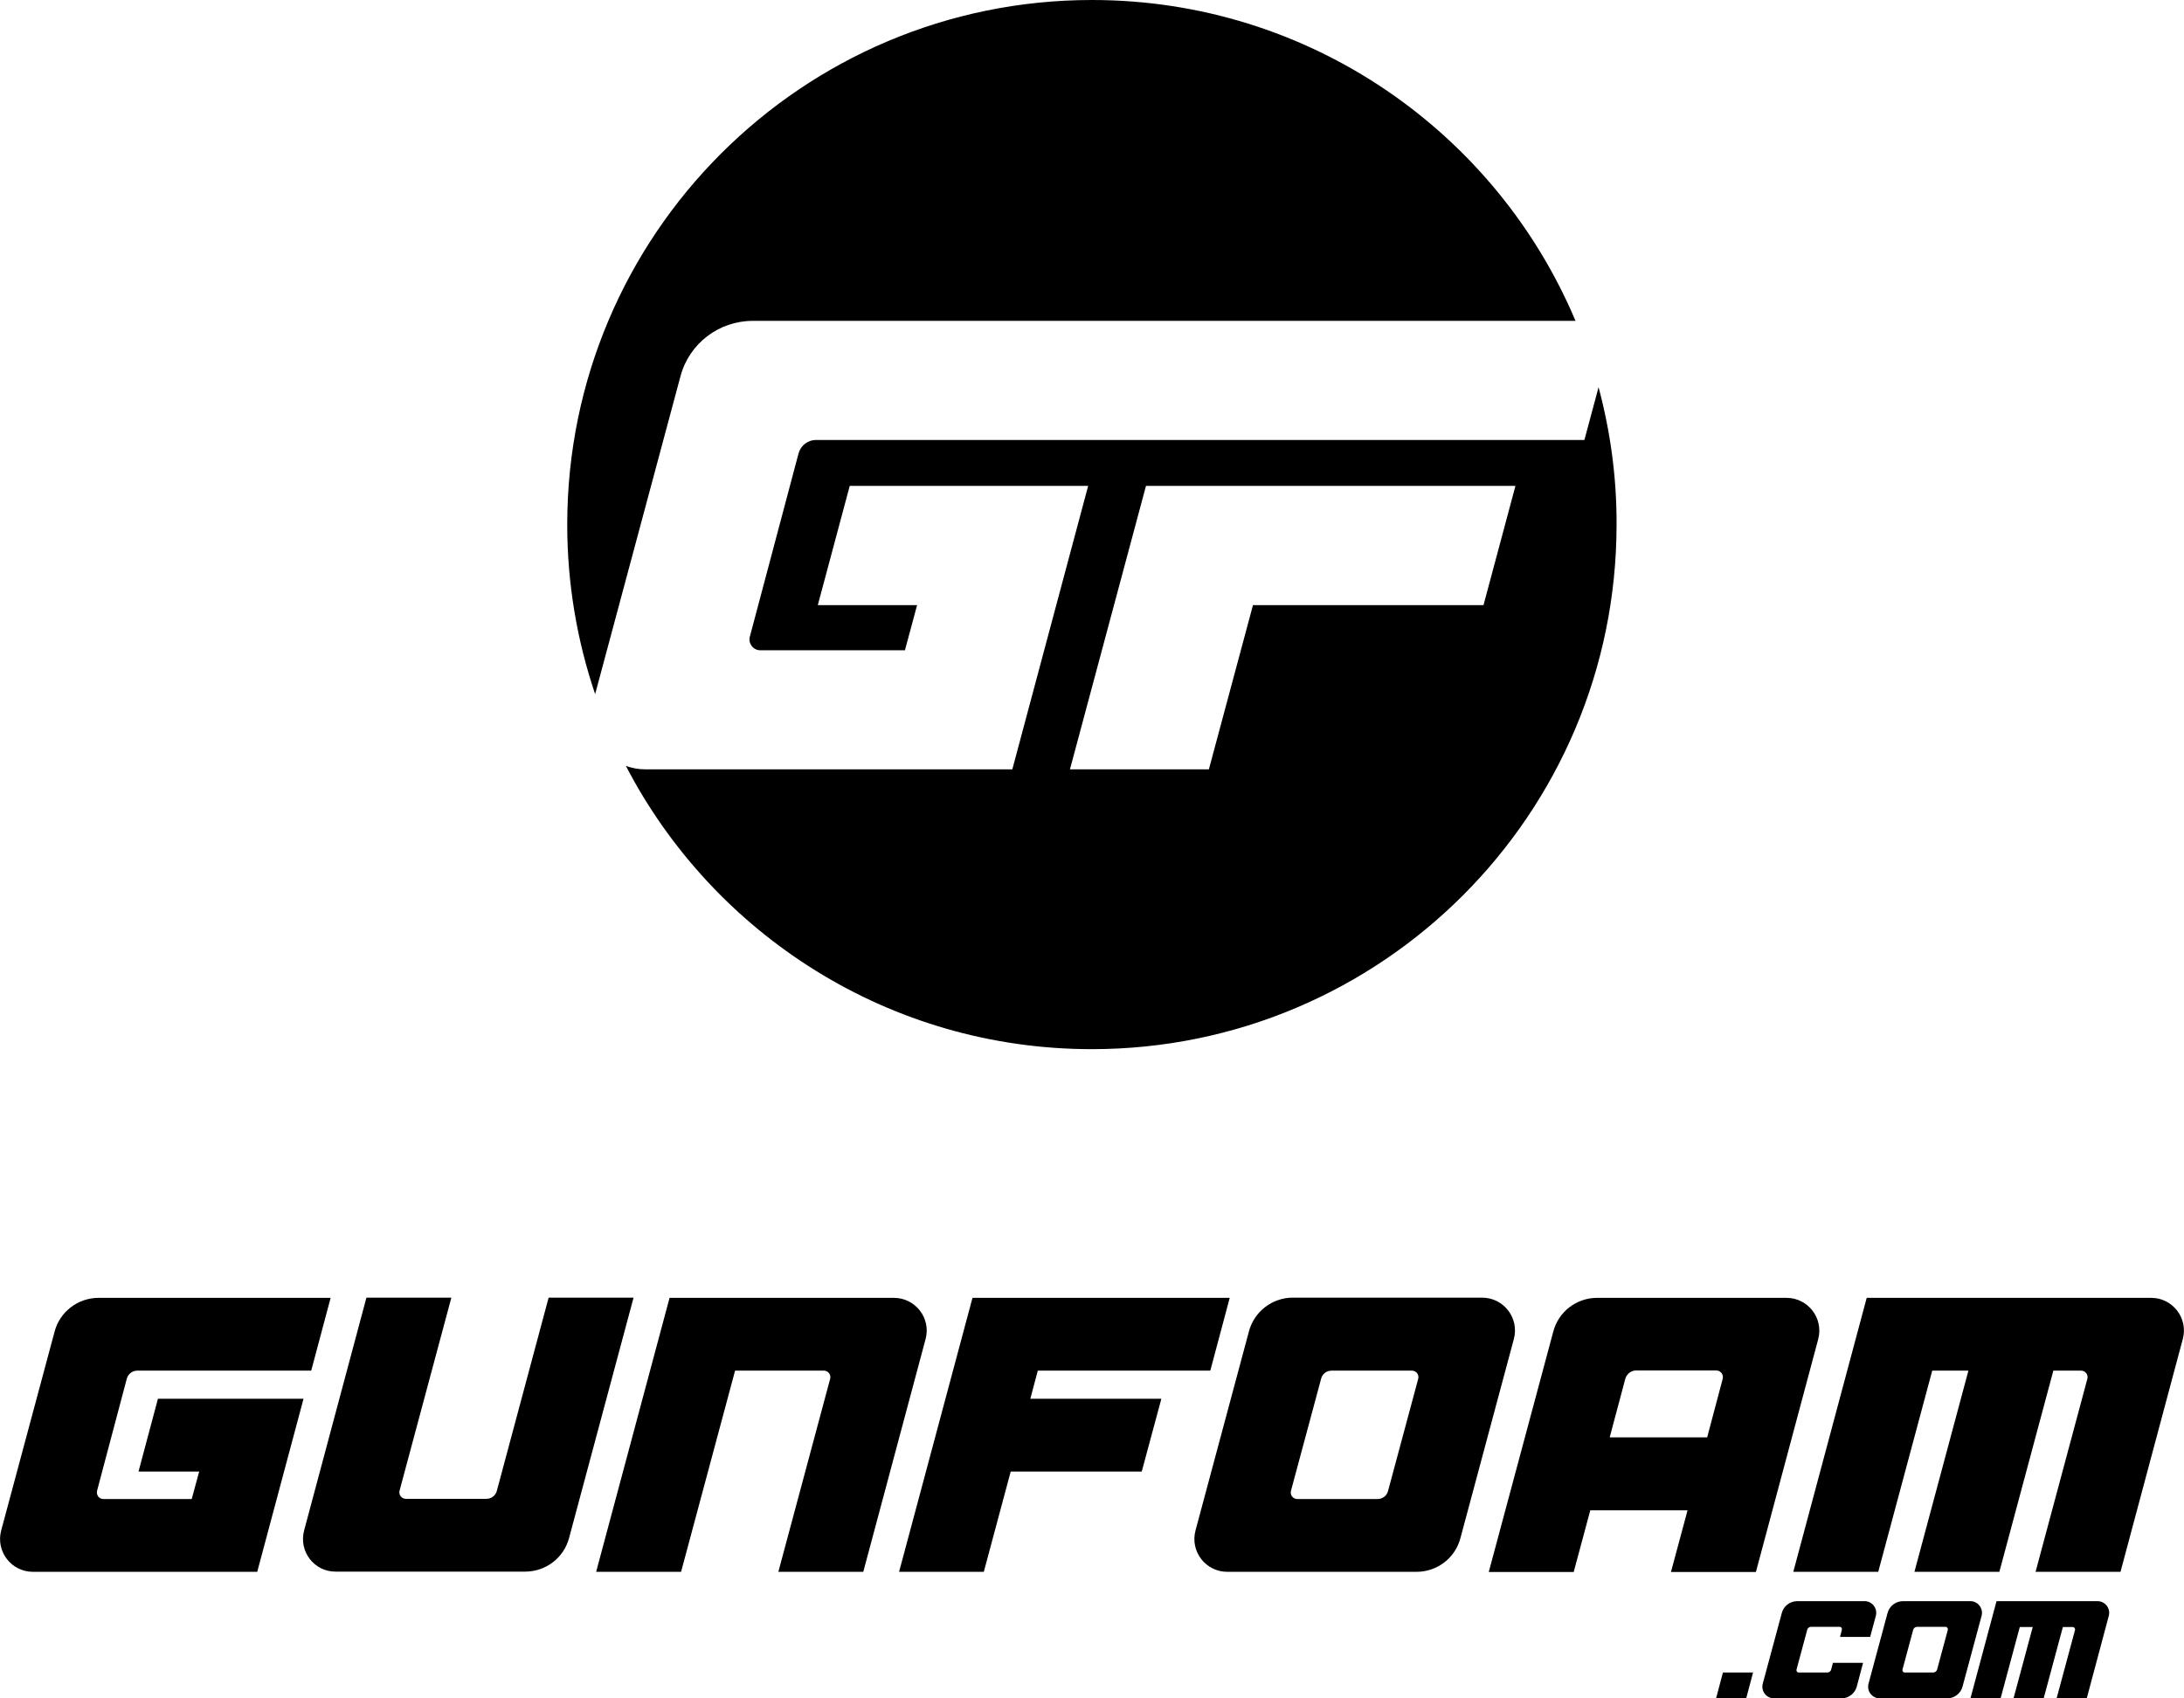
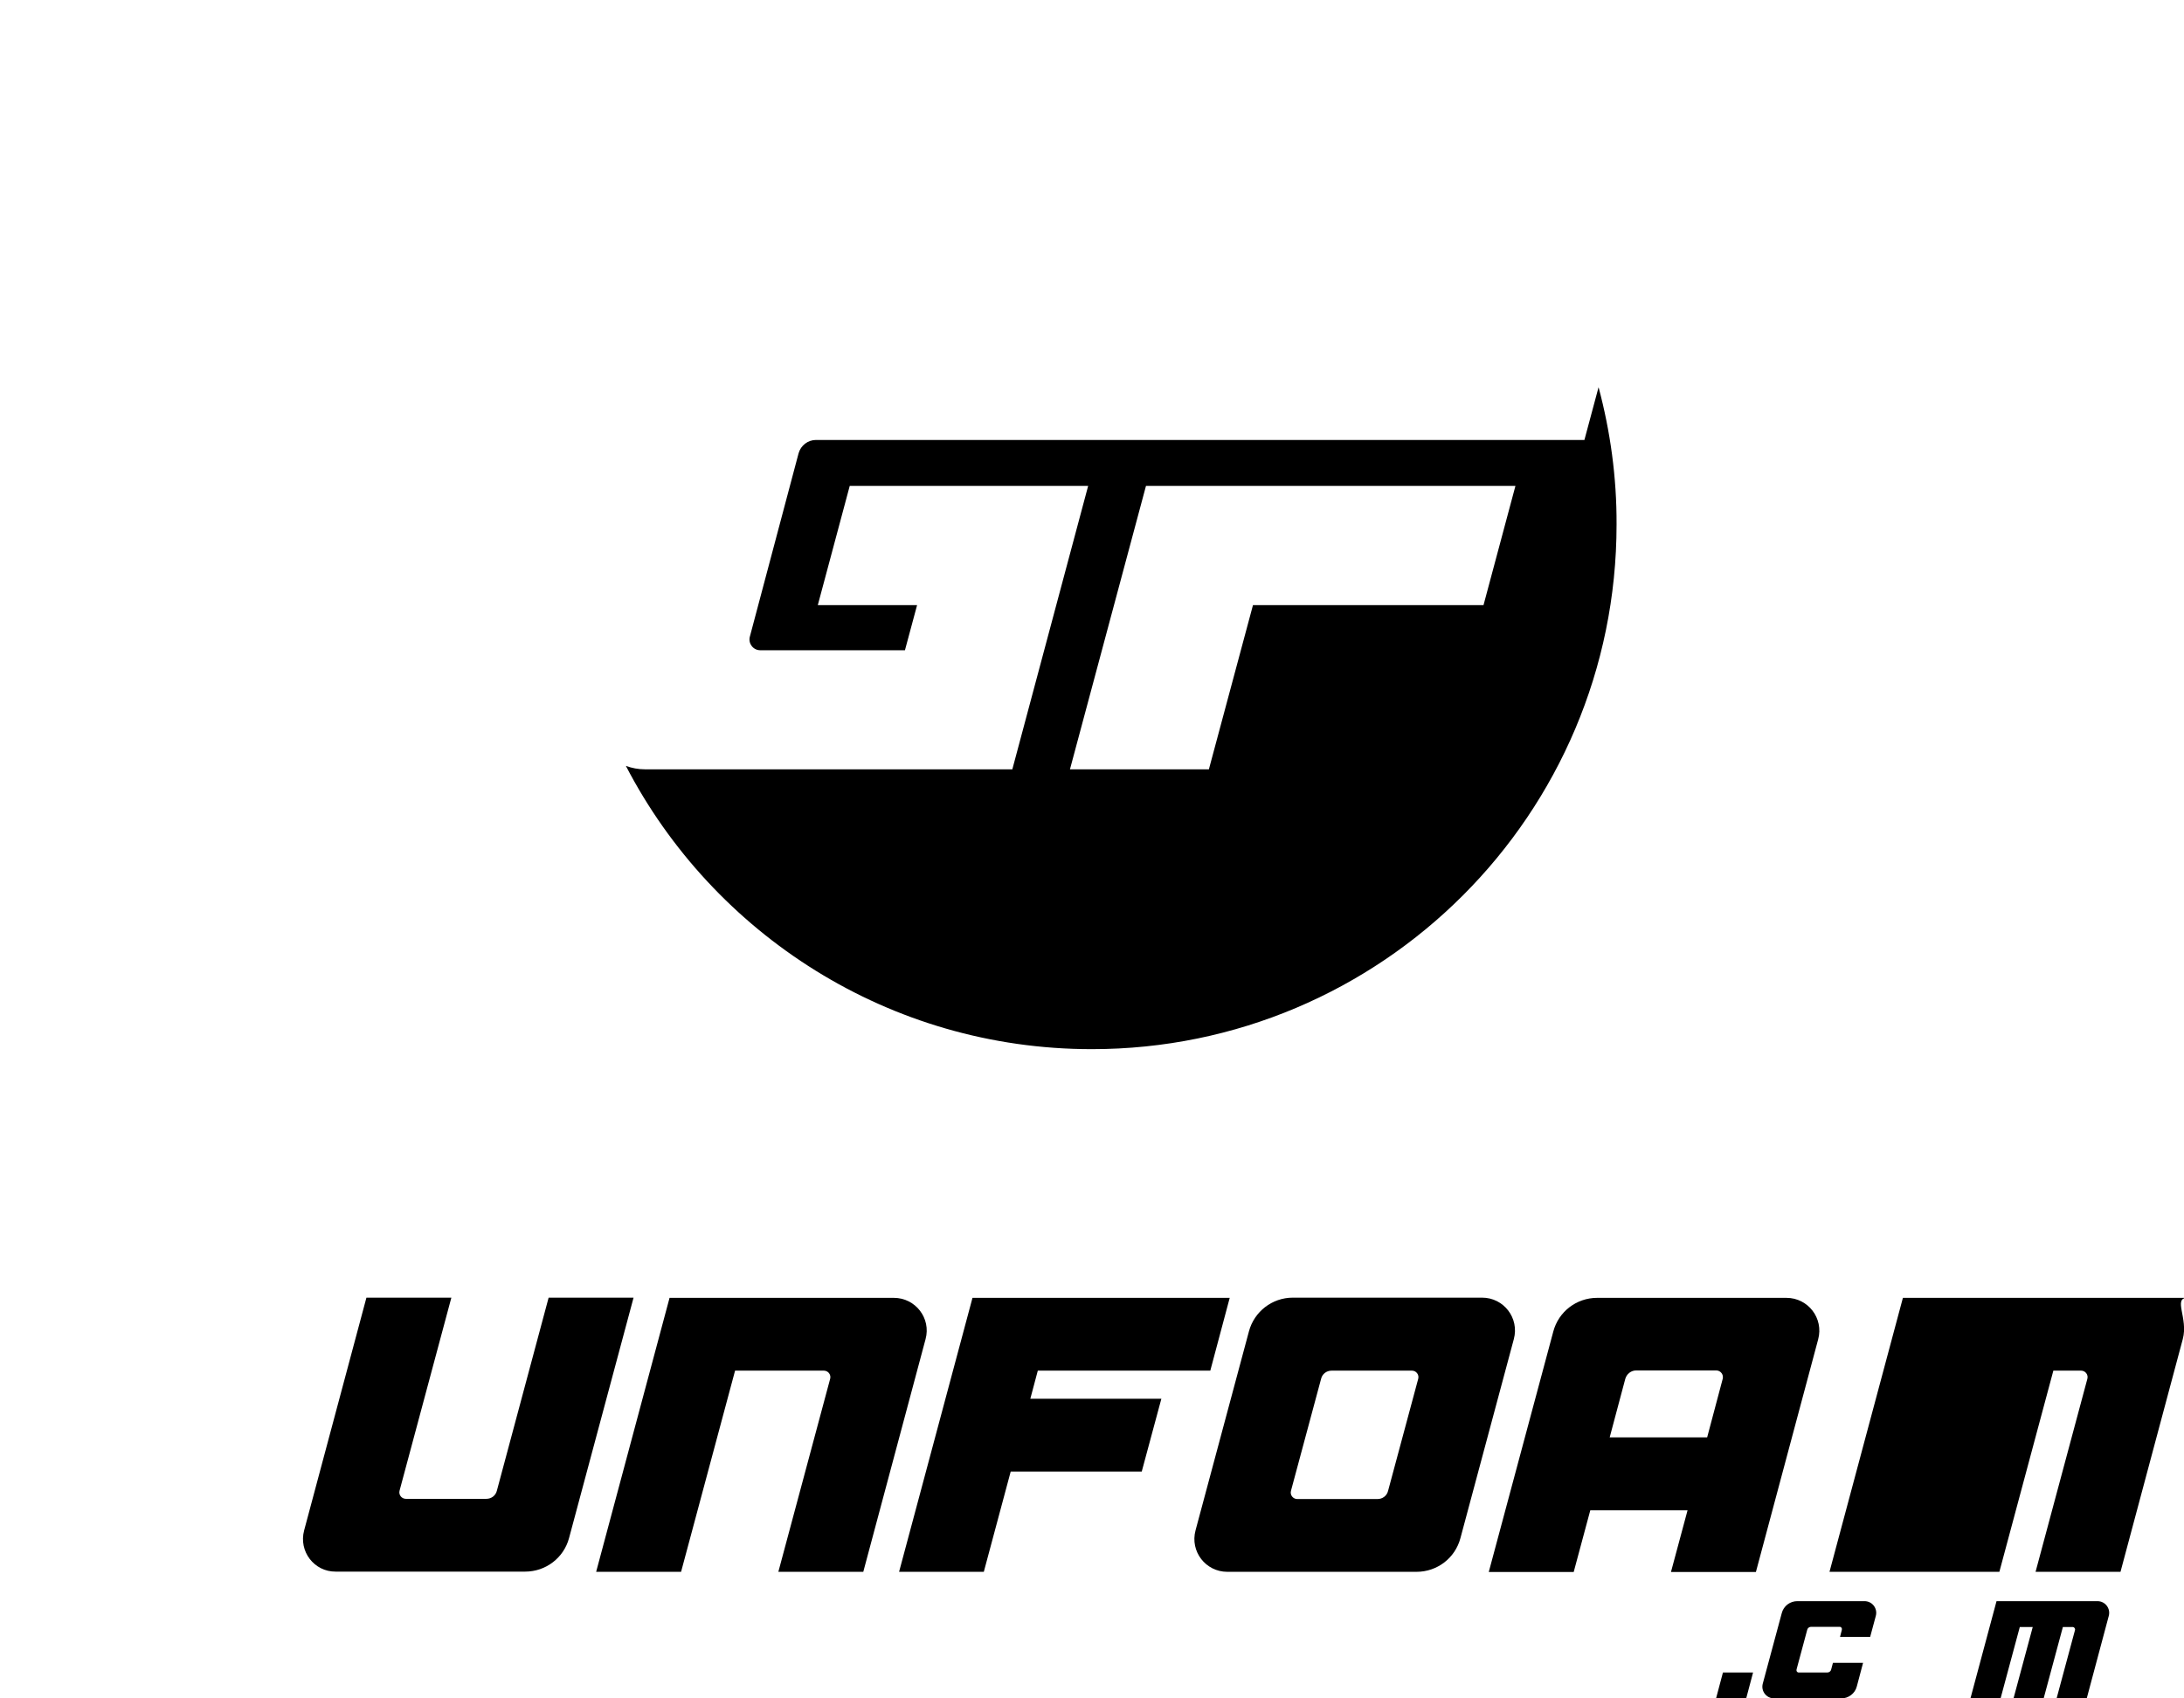
<svg xmlns="http://www.w3.org/2000/svg" version="1.1" id="Layer_1" x="0px" y="0px" viewBox="0 0 1080 840" style="enable-background:new 0 0 1080 840;" xml:space="preserve">
  <g id="GunFoam_Vertical_Logo_1_">
    <g id="GunFoam.com_1_">
      <g id="_x2E_com_2_">
-         <path d="M962.8,840h-33.2c-3.8,0-6.6-3.6-5.6-7.3l9.4-34.9c0.9-3.5,4.1-5.9,7.7-5.9h33.2c3.8,0,6.6,3.6,5.6,7.3l-9.4,34.9     C969.6,837.6,966.4,840,962.8,840z M941.9,827.2H956c0.9,0,1.6-0.6,1.9-1.4l5.3-19.7c0.2-0.7-0.4-1.5-1.1-1.5h-14.1     c-0.9,0-1.6,0.6-1.9,1.4l-5.3,19.7C940.6,826.5,941.1,827.2,941.9,827.2z" />
        <path d="M1042.8,799.2l-10.9,40.8h-14.9l9.1-33.8c0.2-0.7-0.4-1.5-1.1-1.5h-4.9l-9.5,35.3h-14.9l9.5-35.3h-6.4l-9.5,35.3h-14.9     l12.9-48.1l49.9,0C1041,791.9,1043.8,795.5,1042.8,799.2z" />
        <path d="M906.4,822.4l-0.9,3.4c-0.2,0.8-1,1.4-1.9,1.4h-14.1c-0.8,0-1.3-0.7-1.1-1.5l5.3-19.7c0.2-0.8,1-1.4,1.9-1.4h14.1     c0.8,0,1.3,0.7,1.1,1.5l-0.9,3.5h14.9l2.8-10.4c1-3.7-1.8-7.3-5.6-7.3h-33.2c-3.6,0-6.8,2.4-7.7,5.9l-9.4,34.9     c-1,3.7,1.8,7.3,5.6,7.3h33.2c3.6,0,6.8-2.4,7.7-5.9l3.1-11.7H906.4z" />
        <polygon points="848.6,840 852,827.2 866.9,827.2 863.5,840    " />
      </g>
      <g id="GunFoam_1_">
-         <path d="M1079.4,662.3l-30.8,115.1h-42l25.6-95.4c0.6-2.1-1-4.1-3.1-4.1h-13.7l-26.7,99.5h-42l26.7-99.5h-17.9l-26.7,99.5h-42     l36.3-135.5l140.7,0C1074.4,641.9,1082.2,652,1079.4,662.3z" />
+         <path d="M1079.4,662.3l-30.8,115.1h-42l25.6-95.4c0.6-2.1-1-4.1-3.1-4.1h-13.7l-26.7,99.5h-42l26.7-99.5l-26.7,99.5h-42     l36.3-135.5l140.7,0C1074.4,641.9,1082.2,652,1079.4,662.3z" />
        <path d="M883.4,641.9h-93.6c-10.2,0-19.1,6.8-21.7,16.7l-31.9,118.9h42l8.2-30.5h48.1l-8.2,30.5h42l30.8-115.1     C901.9,652,894.1,641.9,883.4,641.9z M844.2,710.9H796l7.7-28.9c0.7-2.5,2.9-4.2,5.4-4.2h39.6c2.1,0,3.7,2,3.2,4.1L844.2,710.9z" />
        <path d="M700.5,777.4h-93.6c-10.7,0-18.5-10.1-15.7-20.5l26.4-98.4c2.6-9.8,11.5-16.7,21.7-16.7h93.6c10.7,0,18.5,10.1,15.7,20.5     l-26.4,98.4C719.6,770.6,710.7,777.4,700.5,777.4z M641.5,741.4h39.7c2.5,0,4.6-1.6,5.2-4l14.9-55.4c0.6-2.1-1-4.1-3.1-4.1h-39.7     c-2.5,0-4.6,1.6-5.2,4l-14.9,55.4C637.8,739.4,639.4,741.4,641.5,741.4z" />
        <polygon points="598.5,677.9 608.1,641.9 480.9,641.9 444.6,777.4 444.6,777.4 486.5,777.4 499.8,727.8 564.6,727.8 574.3,691.8      509.5,691.8 513.2,677.9    " />
        <path d="M457.7,662.3l-30.8,115.1h-42l25.6-95.4c0.6-2.1-1-4.1-3.1-4.1h-43.9l-26.7,99.5h-42l36.3-135.5H442     C452.7,641.9,460.5,652,457.7,662.3z" />
        <path d="M150.4,756.9l30.8-115.1h42l-25.6,95.4c-0.6,2.1,1,4.1,3.1,4.1h39.8c2.5,0,4.6-1.6,5.2-4l25.6-95.5h42l-31.9,118.9     c-2.6,9.8-11.5,16.6-21.7,16.6h-93.7C155.4,777.4,147.6,767.3,150.4,756.9z" />
-         <path d="M163.5,641.9l-9.6,36h-86c-2.5,0-4.6,1.7-5.2,4l-14.7,55.4c-0.5,2.1,1,4.1,3.1,4.1h43.7l3.7-13.6h-30l9.6-36h72     l-22.9,85.6H16.3c-10.7,0-18.5-10.1-15.7-20.5l26.4-98.3c2.6-9.9,11.6-16.7,21.8-16.7H163.5z" />
      </g>
    </g>
    <g id="GF_Mark_2_">
-       <path d="M336.5,186.1c4.3-16.2,19-27.4,35.7-27.4l406.9,0C739.8,65.4,647.5,0,540,0C396.7,0,280.5,116.2,280.5,259.5    c0,29.3,4.9,57.5,13.8,83.8L336.5,186.1z" />
      <path d="M790.5,191.5l-7,26.1l-380,0c-4,0-7.5,2.7-8.6,6.6l-24.1,90.7c-0.9,3.4,1.7,6.7,5.1,6.7h71.6l6-22.3h-49.1l15.8-59h117.9    l-37.5,140.2H319c-3.4,0-6.5-0.6-9.5-1.7c43.2,83.2,130.2,140.1,230.4,140.1c143.3,0,259.5-116.2,259.5-259.5    C799.5,236,796.3,213.2,790.5,191.5z M733.6,299.3l-114,0l-21.8,81.2h-68.7h0l37.6-140.2h68.7l0,0h114L733.6,299.3z" />
    </g>
  </g>
</svg>